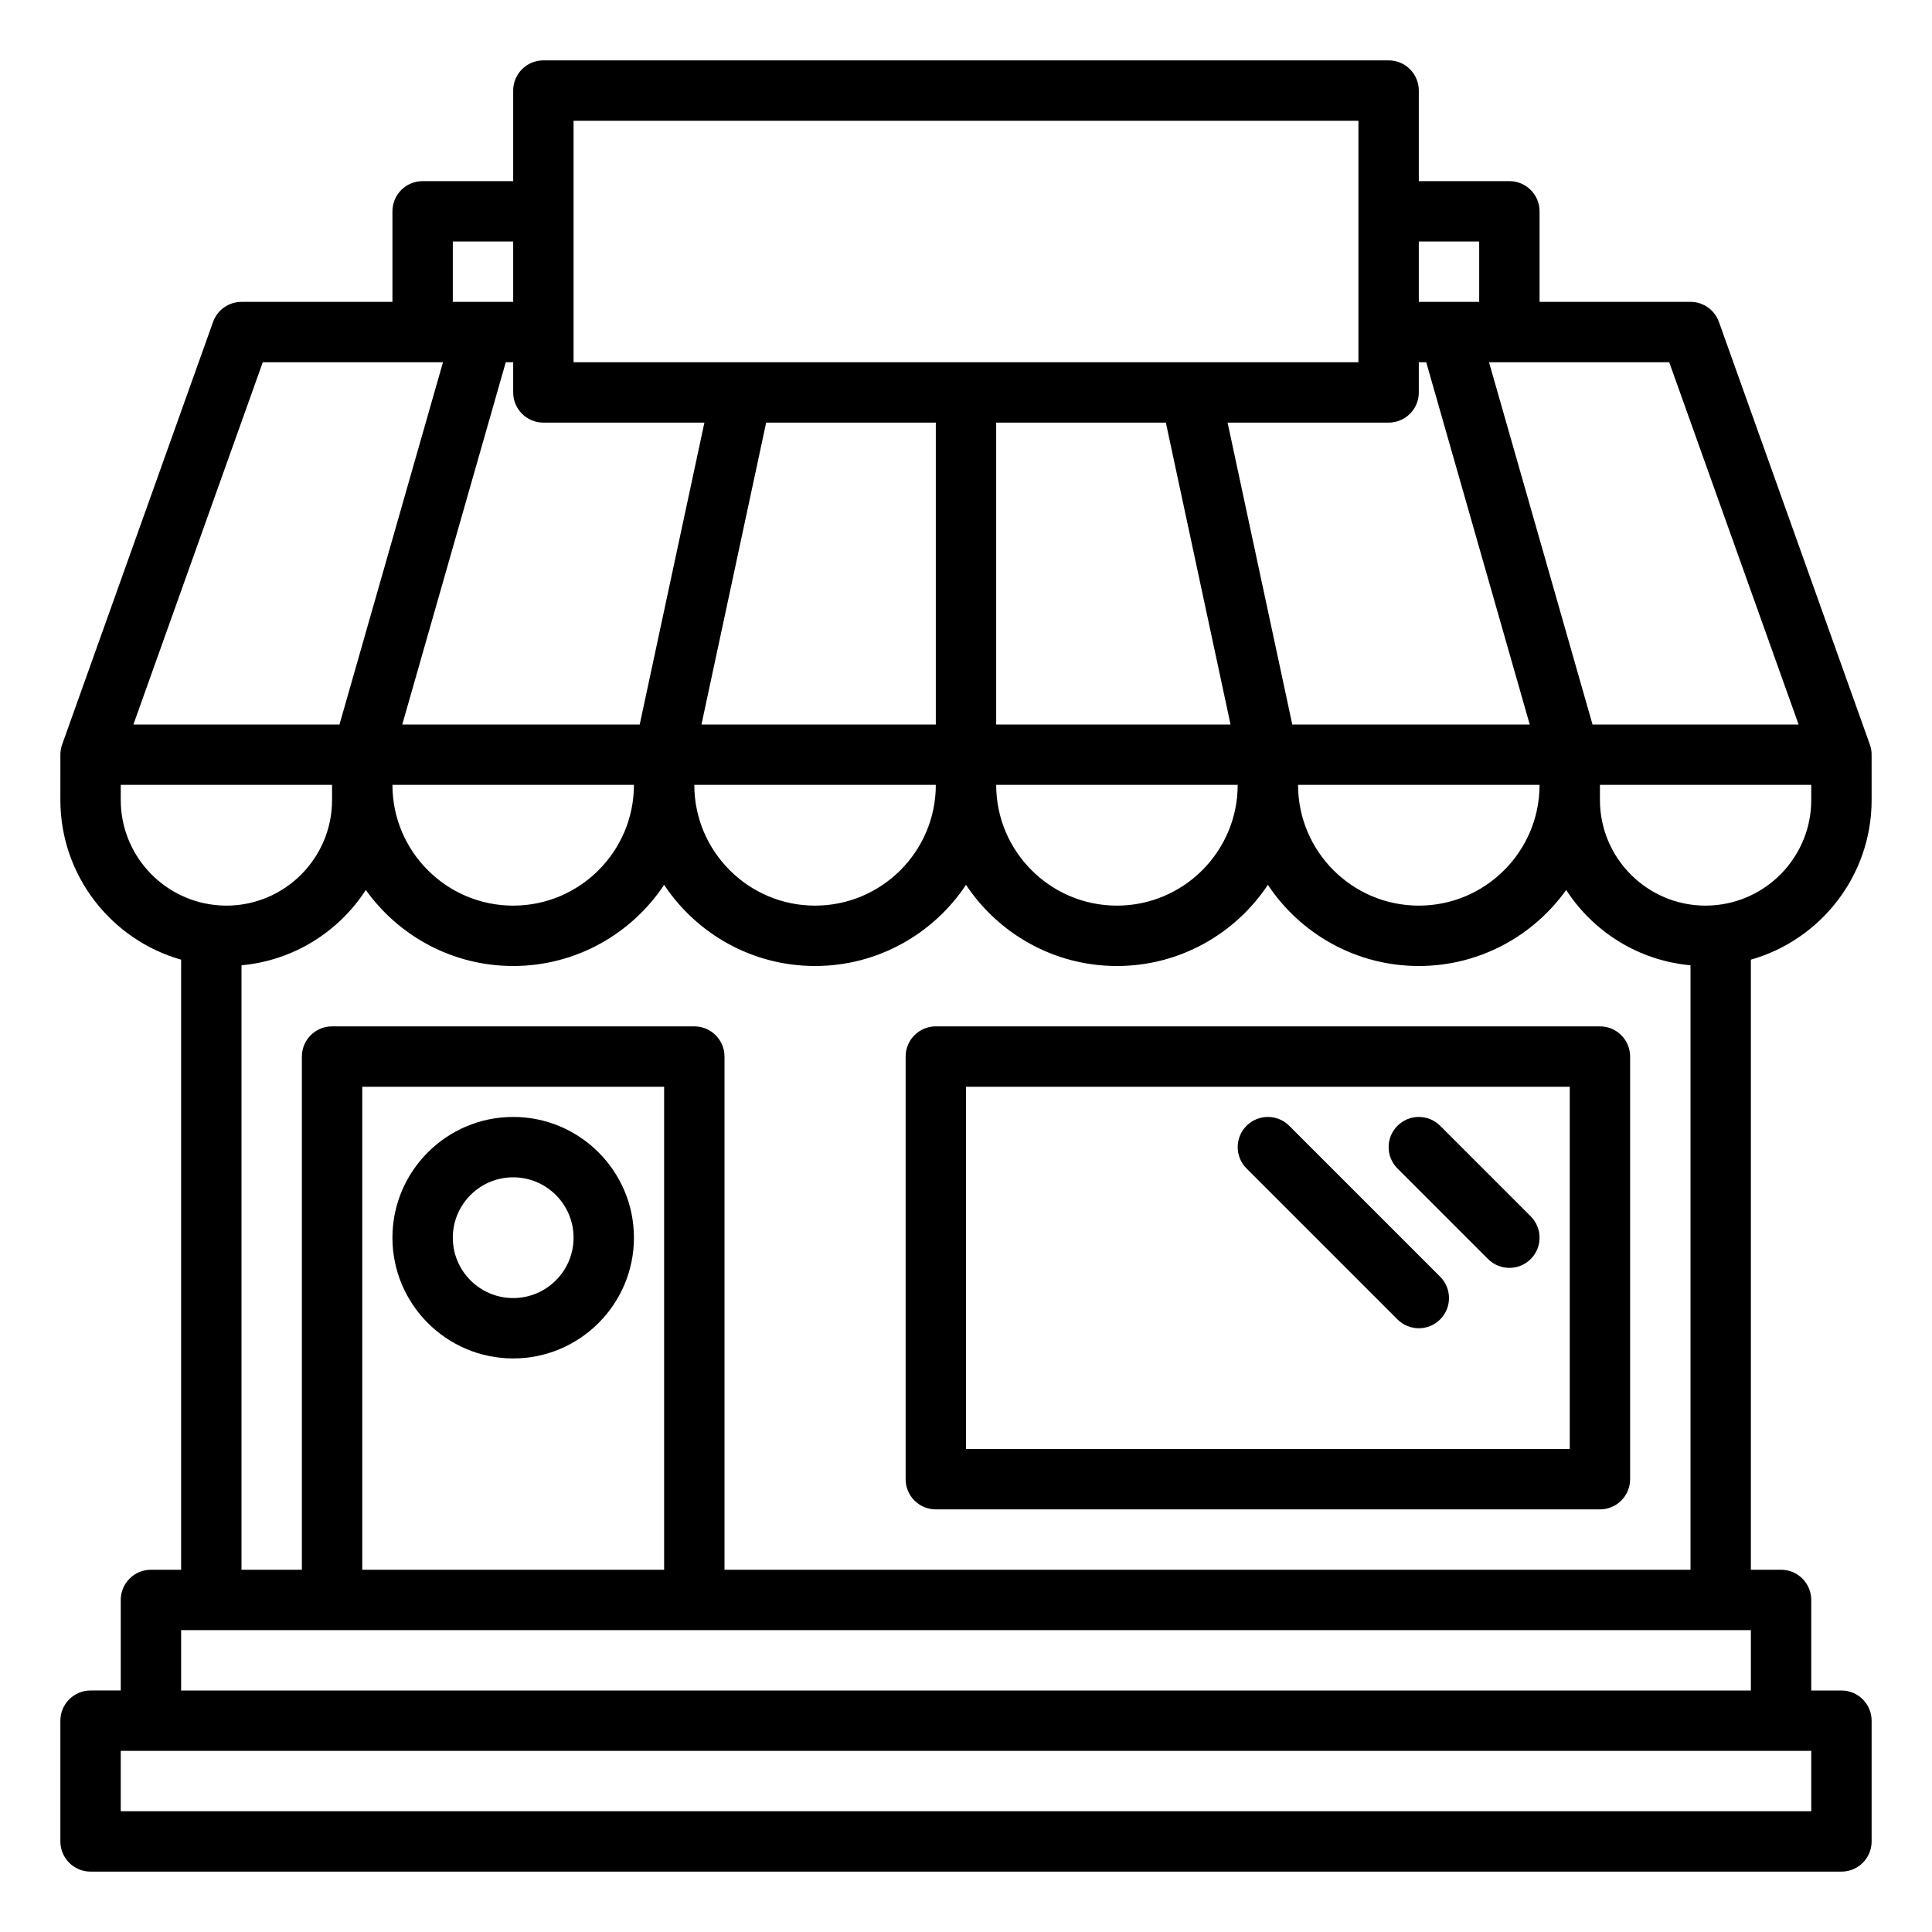
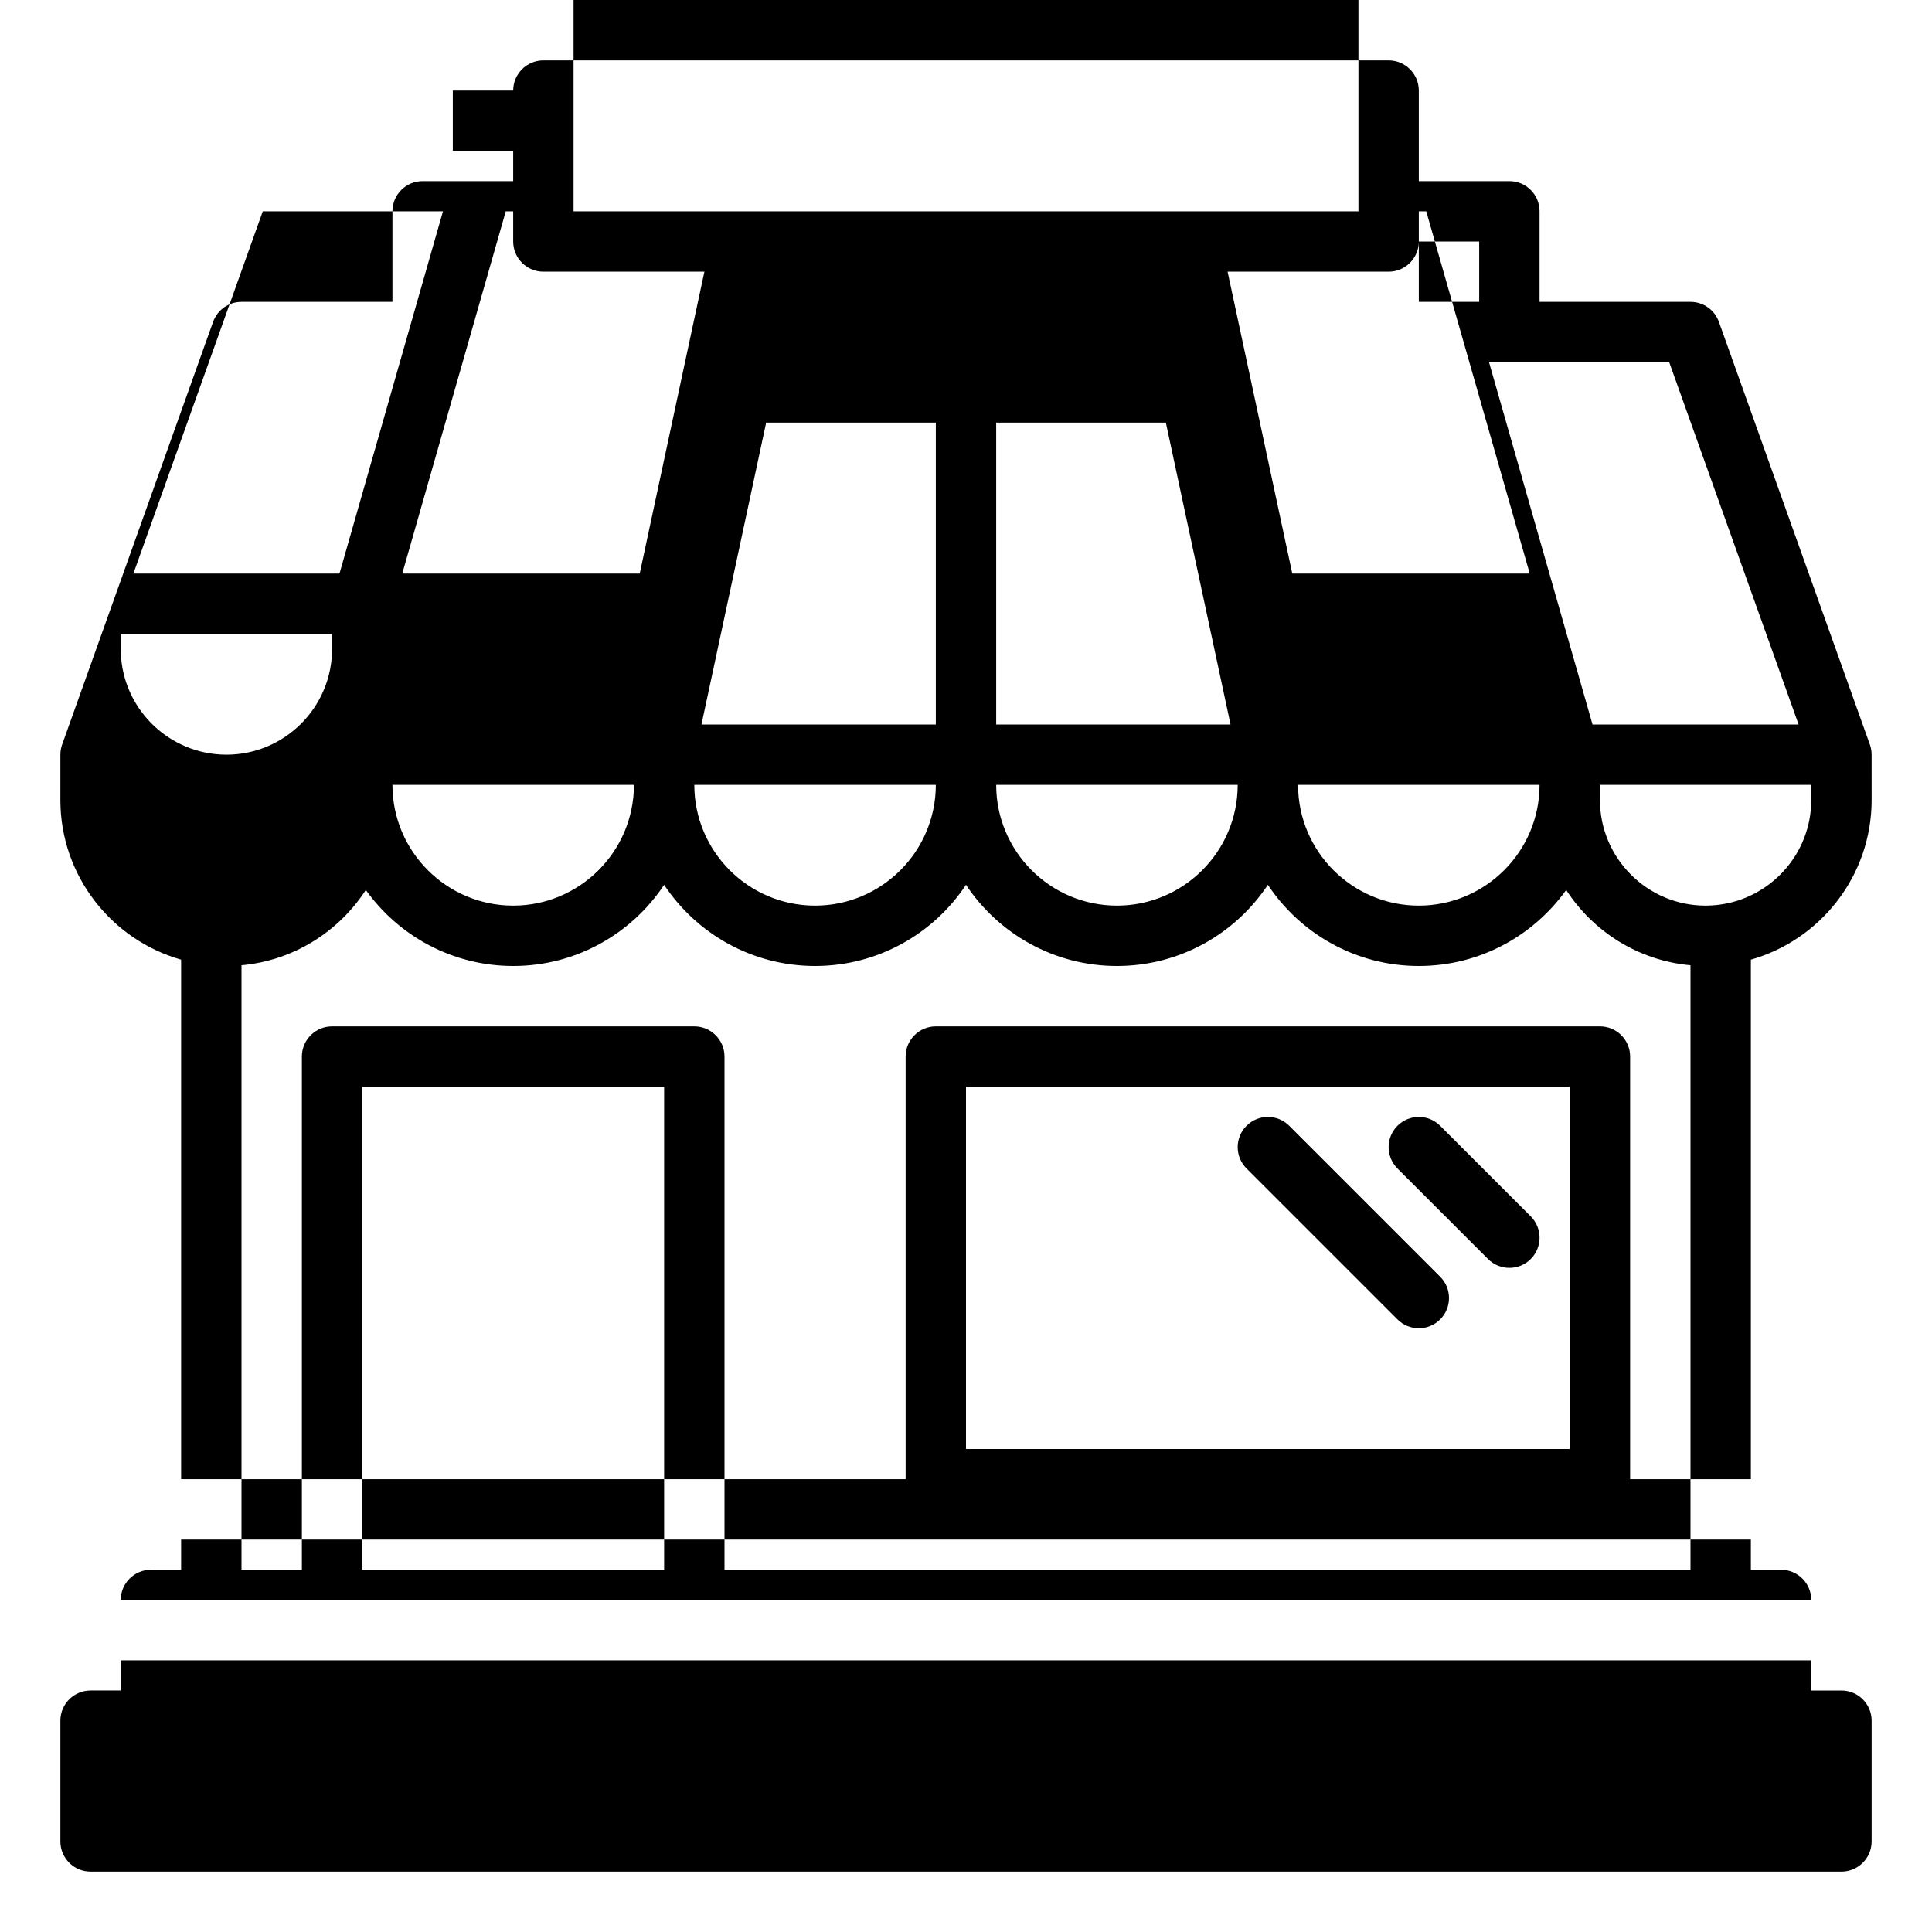
<svg xmlns="http://www.w3.org/2000/svg" id="outline" height="512" viewBox="0 0 512 512" width="512">
  <g>
-     <path d="m488 448h-8v-24c0-4.418-3.582-8-8-8h-8v-161.677c18.445-5.238 32-22.222 32-42.323l-.003-11.844c.019-.956-.133-1.921-.464-2.846l-40-112c-1.136-3.185-4.152-5.31-7.533-5.31h-40v-24c0-4.418-3.582-8-8-8h-24v-24c0-4.418-3.582-8-8-8h-224c-4.418 0-8 3.582-8 8v24h-24c-4.418 0-8 3.582-8 8v24h-40c-3.381 0-6.397 2.125-7.534 5.309l-40 112c-.322.901-.472 1.839-.463 2.77l-.003 11.921c0 20.101 13.555 37.085 32 42.323v161.677h-8c-4.418 0-8 3.582-8 8v24h-8c-4.418 0-8 3.582-8 8v32c0 4.418 3.582 8 8 8h464c4.418 0 8-3.582 8-8v-32c0-4.418-3.582-8-8-8zm-8-236c0 14.351-10.854 26.208-24.784 27.81-.047.005-.093.012-.139.018-1.011.11-2.037.172-3.077.172-15.439 0-28-12.561-28-28v-4h32 24zm-296 60h-96c-4.418 0-8 3.582-8 8v136h-16v-160.19c13.805-1.251 25.782-8.902 32.945-19.957 8.713 12.183 22.967 20.147 39.055 20.147 16.68 0 31.394-8.557 40-21.507 8.606 12.95 23.32 21.507 40 21.507s31.394-8.557 40-21.507c8.606 12.95 23.32 21.507 40 21.507s31.394-8.557 40-21.507c8.606 12.95 23.32 21.507 40 21.507 16.088 0 30.342-7.964 39.055-20.148 7.162 11.055 19.14 18.707 32.945 19.957v160.191h-256v-136c0-4.418-3.582-8-8-8zm-8 16v128h-80v-128zm-72-80h64c0 17.645-14.355 32-32 32s-32-14.355-32-32zm144 0c0 17.645-14.355 32-32 32s-32-14.355-32-32zm-62.104-16 17.142-80h44.962v80zm142.104 16c0 17.645-14.355 32-32 32s-32-14.355-32-32zm-64-16v-80h44.963l17.142 80zm80 16h64c0 17.645-14.355 32-32 32s-32-14.355-32-32zm98.362-112 34.286 96h-20.648-33.965l-27.429-96zm-66.362-32h16v16h-16zm0 40v-8h1.966l27.428 96h-62.927l-17.142-80h42.675c4.418 0 8-3.582 8-8zm-224-72h208v64h-208zm-8 80h42.674l-17.142 80h-62.927l27.428-96h1.967v8c0 4.418 3.582 8 8 8zm-24-48h16v16h-16zm-50.362 32h47.756l-27.429 96h-54.613zm-37.638 116v-4h56v4c0 15.439-12.561 28-28 28-1.04 0-2.066-.062-3.077-.173-.047-.005-.092-.013-.139-.018-13.93-1.601-24.784-13.458-24.784-27.809zm16 220h408 8v16h-416zm432 48h-448v-16h8 432 8z" />
+     <path d="m488 448h-8v-24c0-4.418-3.582-8-8-8h-8v-161.677c18.445-5.238 32-22.222 32-42.323l-.003-11.844c.019-.956-.133-1.921-.464-2.846l-40-112c-1.136-3.185-4.152-5.31-7.533-5.31h-40v-24c0-4.418-3.582-8-8-8h-24v-24c0-4.418-3.582-8-8-8h-224c-4.418 0-8 3.582-8 8v24h-24c-4.418 0-8 3.582-8 8v24h-40c-3.381 0-6.397 2.125-7.534 5.309l-40 112c-.322.901-.472 1.839-.463 2.77l-.003 11.921c0 20.101 13.555 37.085 32 42.323v161.677h-8c-4.418 0-8 3.582-8 8v24h-8c-4.418 0-8 3.582-8 8v32c0 4.418 3.582 8 8 8h464c4.418 0 8-3.582 8-8v-32c0-4.418-3.582-8-8-8zm-8-236c0 14.351-10.854 26.208-24.784 27.81-.047.005-.093.012-.139.018-1.011.11-2.037.172-3.077.172-15.439 0-28-12.561-28-28v-4h32 24zm-296 60h-96c-4.418 0-8 3.582-8 8v136h-16v-160.19c13.805-1.251 25.782-8.902 32.945-19.957 8.713 12.183 22.967 20.147 39.055 20.147 16.68 0 31.394-8.557 40-21.507 8.606 12.95 23.32 21.507 40 21.507s31.394-8.557 40-21.507c8.606 12.95 23.32 21.507 40 21.507s31.394-8.557 40-21.507c8.606 12.95 23.32 21.507 40 21.507 16.088 0 30.342-7.964 39.055-20.148 7.162 11.055 19.14 18.707 32.945 19.957v160.191h-256v-136c0-4.418-3.582-8-8-8zm-8 16v128h-80v-128zm-72-80h64c0 17.645-14.355 32-32 32s-32-14.355-32-32zm144 0c0 17.645-14.355 32-32 32s-32-14.355-32-32zm-62.104-16 17.142-80h44.962v80zm142.104 16c0 17.645-14.355 32-32 32s-32-14.355-32-32zm-64-16v-80h44.963l17.142 80zm80 16h64c0 17.645-14.355 32-32 32s-32-14.355-32-32zm98.362-112 34.286 96h-20.648-33.965l-27.429-96zm-66.362-32h16v16h-16zv-8h1.966l27.428 96h-62.927l-17.142-80h42.675c4.418 0 8-3.582 8-8zm-224-72h208v64h-208zm-8 80h42.674l-17.142 80h-62.927l27.428-96h1.967v8c0 4.418 3.582 8 8 8zm-24-48h16v16h-16zm-50.362 32h47.756l-27.429 96h-54.613zm-37.638 116v-4h56v4c0 15.439-12.561 28-28 28-1.04 0-2.066-.062-3.077-.173-.047-.005-.092-.013-.139-.018-13.93-1.601-24.784-13.458-24.784-27.809zm16 220h408 8v16h-416zm432 48h-448v-16h8 432 8z" />
    <path d="m424 272h-176c-4.418 0-8 3.582-8 8v112c0 4.418 3.582 8 8 8h176c4.418 0 8-3.582 8-8v-112c0-4.418-3.582-8-8-8zm-8 112h-160v-96h160z" />
-     <path d="m136 360c17.645 0 32-14.355 32-32s-14.355-32-32-32-32 14.355-32 32 14.355 32 32 32zm0-48c8.822 0 16 7.178 16 16s-7.178 16-16 16-16-7.178-16-16 7.178-16 16-16z" />
    <path d="m394.343 333.657c1.562 1.562 3.609 2.343 5.657 2.343s4.095-.781 5.657-2.343c3.125-3.124 3.125-8.189 0-11.313l-24-24c-3.124-3.124-8.189-3.124-11.313 0-3.125 3.124-3.125 8.189 0 11.313z" />
    <path d="m370.343 349.657c1.562 1.562 3.609 2.343 5.657 2.343s4.095-.781 5.657-2.343c3.125-3.124 3.125-8.189 0-11.313l-40-40c-3.124-3.124-8.189-3.124-11.313 0-3.125 3.124-3.125 8.189 0 11.313z" />
  </g>
</svg>